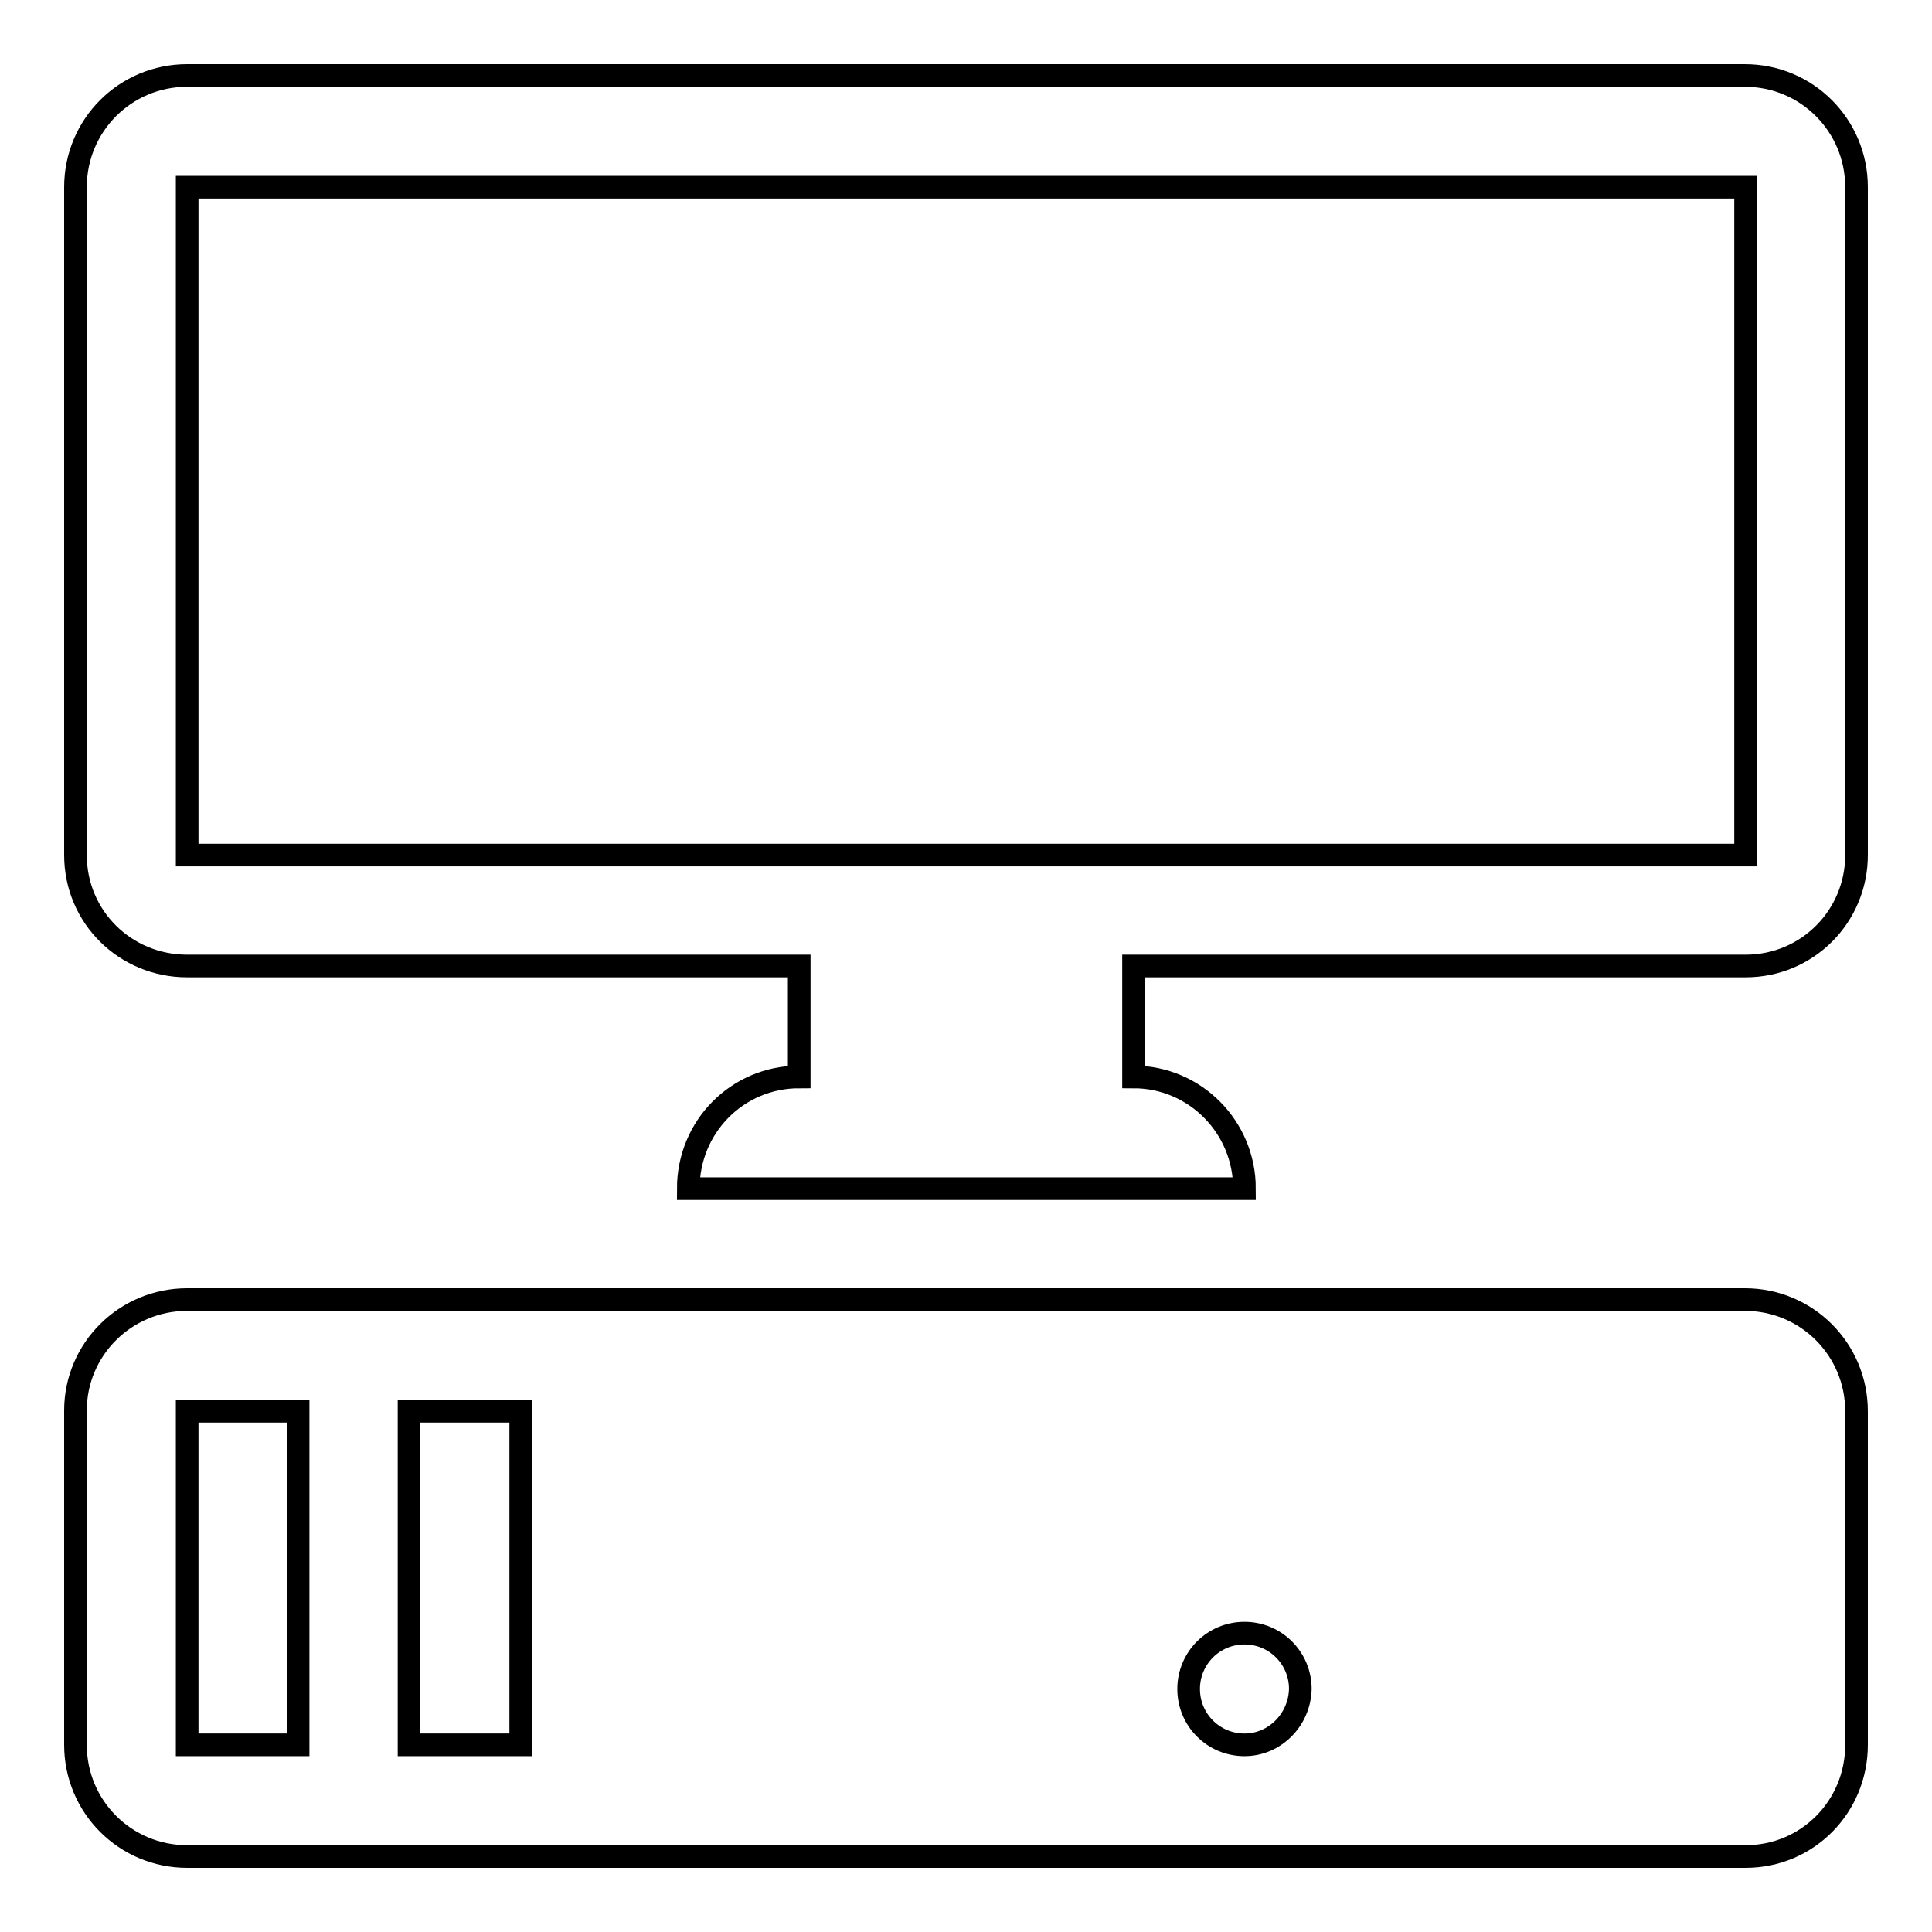
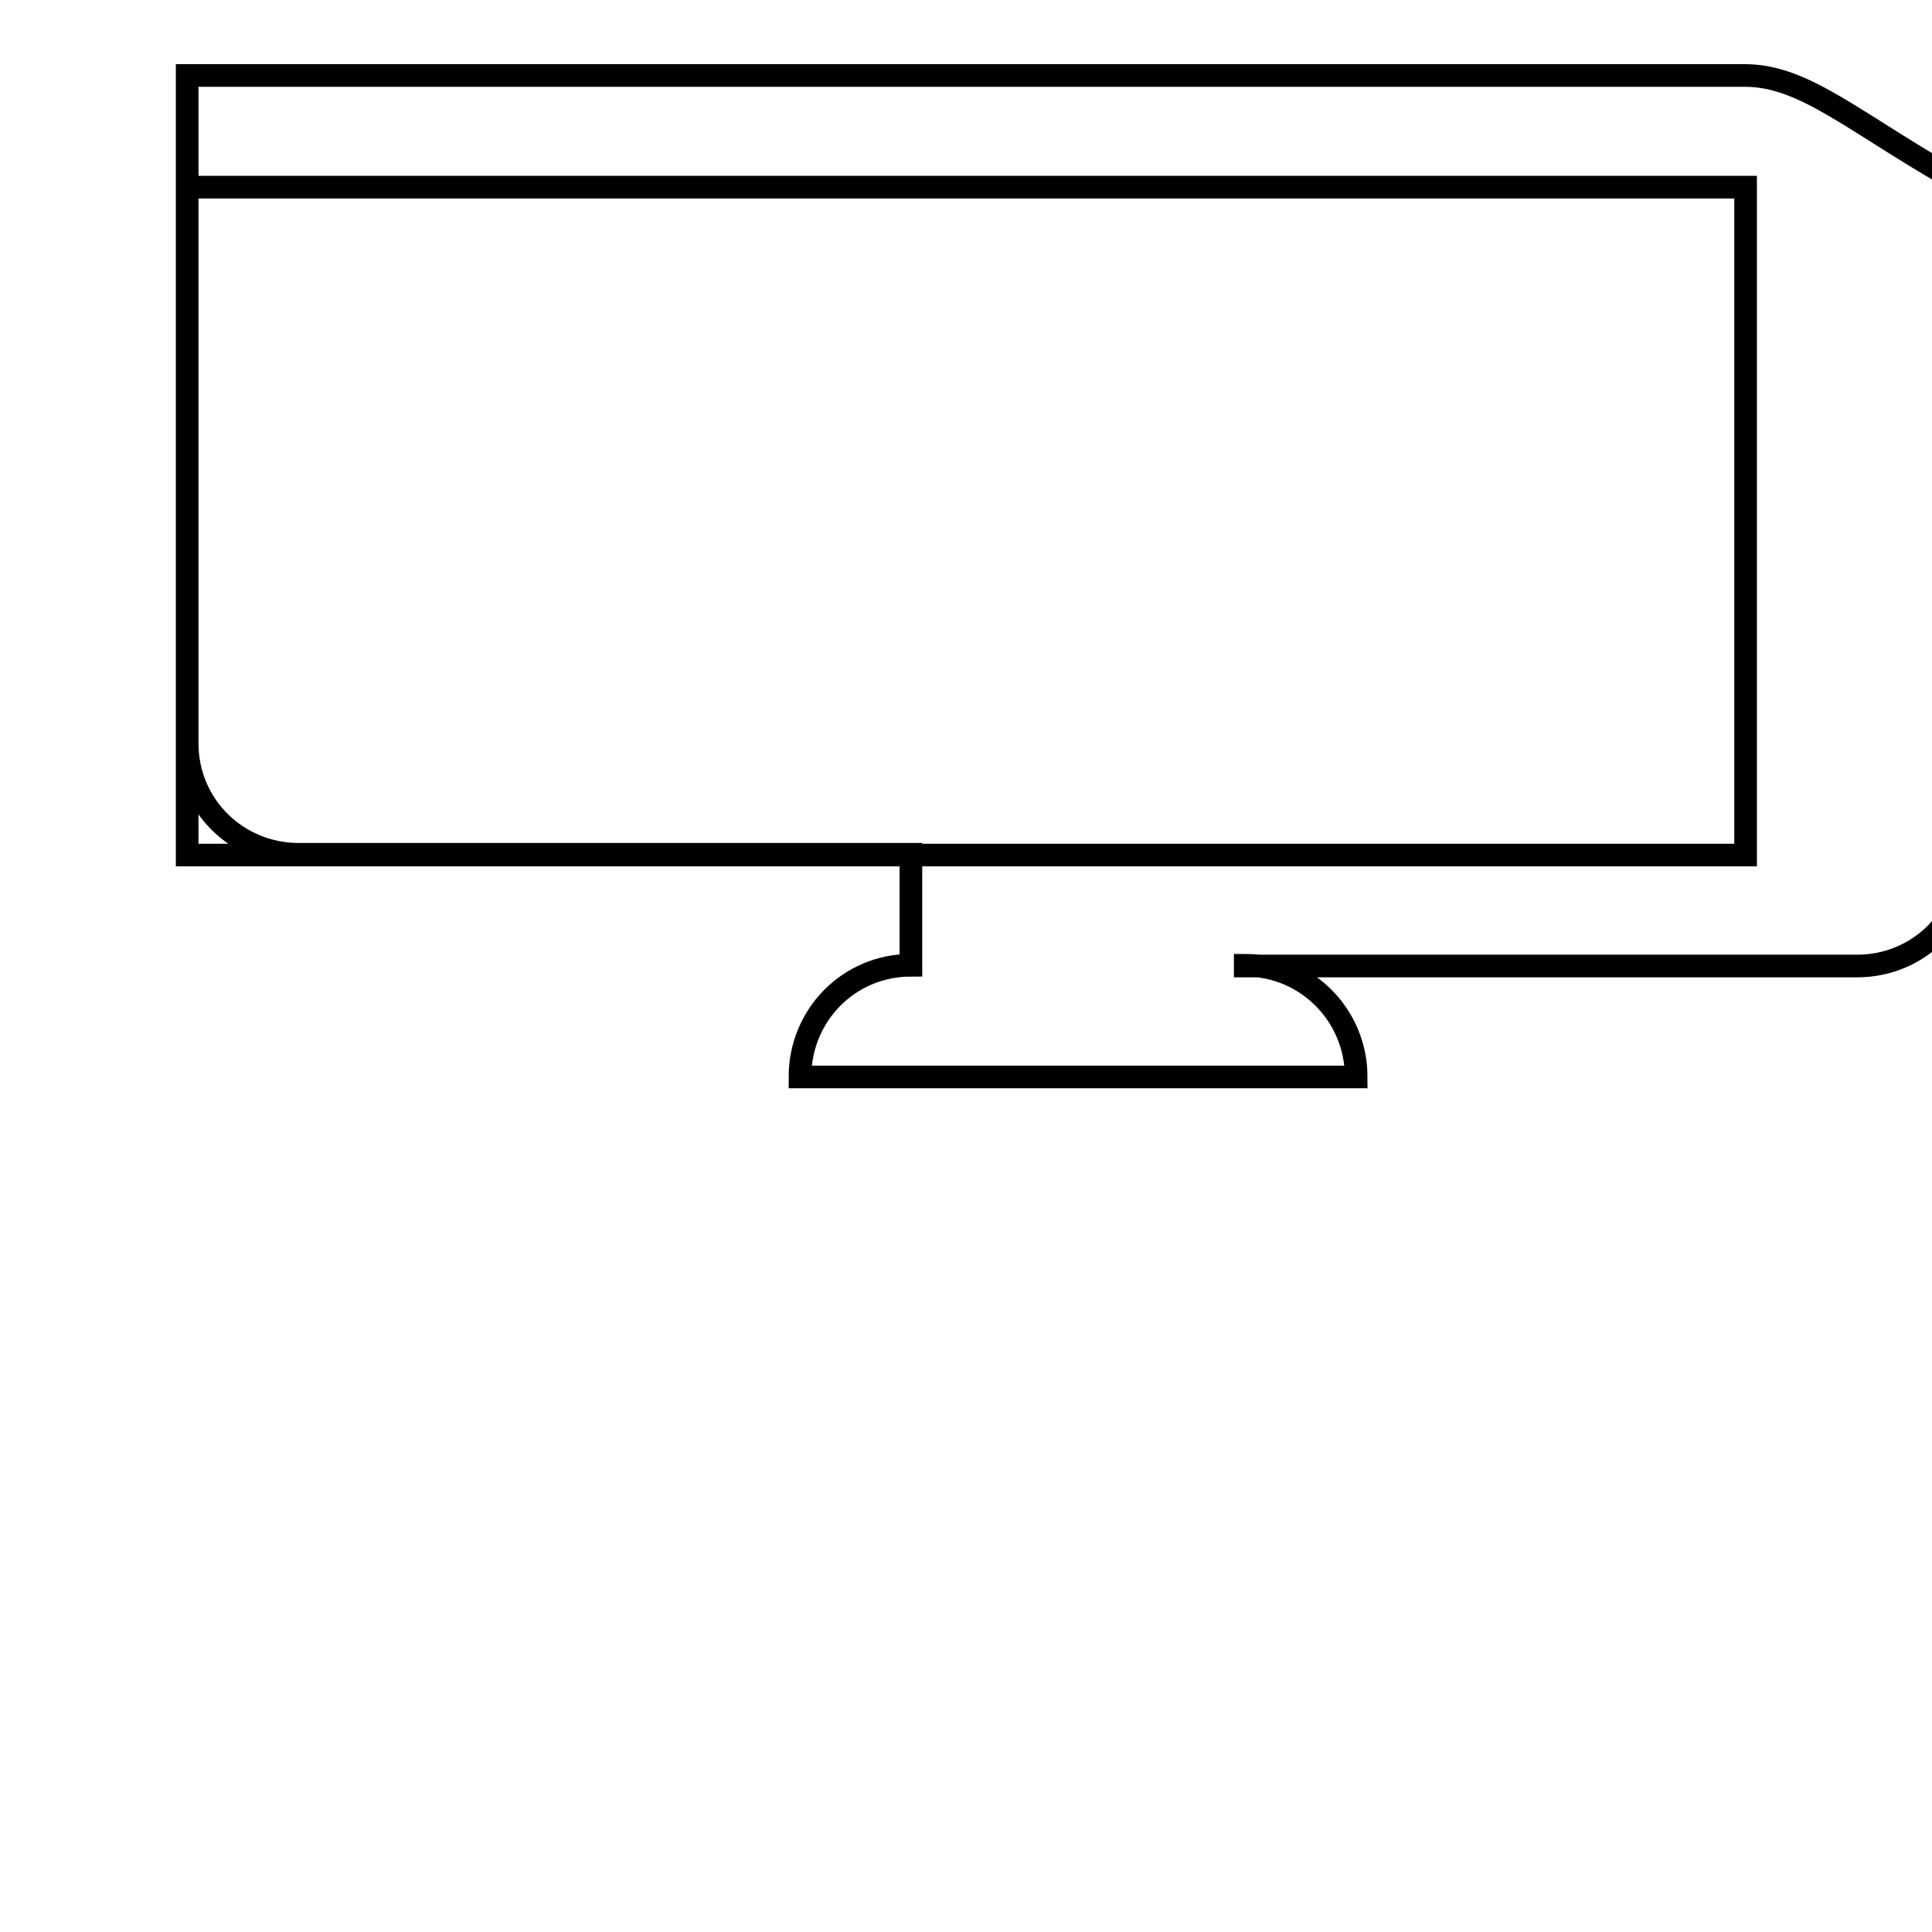
<svg xmlns="http://www.w3.org/2000/svg" version="1.1" x="0px" y="0px" viewBox="0 0 256 256" enable-background="new 0 0 256 256" xml:space="preserve">
  <g>
    <g>
      <g>
        <g>
-           <path stroke-width="3" fill-opacity="0" stroke="#000000" d="M231.2,172.2H24.8c-8.2,0-14.8,6.6-14.8,14.7v44.3c0,8.2,6.6,14.8,14.8,14.8h206.5c8.2,0,14.7-6.6,14.7-14.8V187C246,178.8,239.4,172.2,231.2,172.2z M39.5,231.2H24.8V187h14.7V231.2z M69,231.2H54.2V187H69V231.2L69,231.2z M164.9,231.2c-4.1,0-7.4-3.3-7.4-7.4s3.3-7.4,7.4-7.4c4.1,0,7.4,3.3,7.4,7.4C172.2,227.9,168.9,231.2,164.9,231.2z" />
-           <path stroke-width="3" fill-opacity="0" stroke="#000000" d="M231.2,10H24.8C16.6,10,10,16.6,10,24.8v88.5c0,8.2,6.6,14.7,14.8,14.7h81.1v14.7c-8.2,0-14.7,6.6-14.7,14.8h73.7c0-8.2-6.6-14.8-14.7-14.8V128h81.1c8.2,0,14.7-6.6,14.7-14.7V24.8C246,16.6,239.4,10,231.2,10z M231.2,113.3H24.8V24.8h206.5V113.3z" />
+           <path stroke-width="3" fill-opacity="0" stroke="#000000" d="M231.2,10H24.8v88.5c0,8.2,6.6,14.7,14.8,14.7h81.1v14.7c-8.2,0-14.7,6.6-14.7,14.8h73.7c0-8.2-6.6-14.8-14.7-14.8V128h81.1c8.2,0,14.7-6.6,14.7-14.7V24.8C246,16.6,239.4,10,231.2,10z M231.2,113.3H24.8V24.8h206.5V113.3z" />
        </g>
      </g>
      <g />
      <g />
      <g />
      <g />
      <g />
      <g />
      <g />
      <g />
      <g />
      <g />
      <g />
      <g />
      <g />
      <g />
      <g />
    </g>
  </g>
</svg>